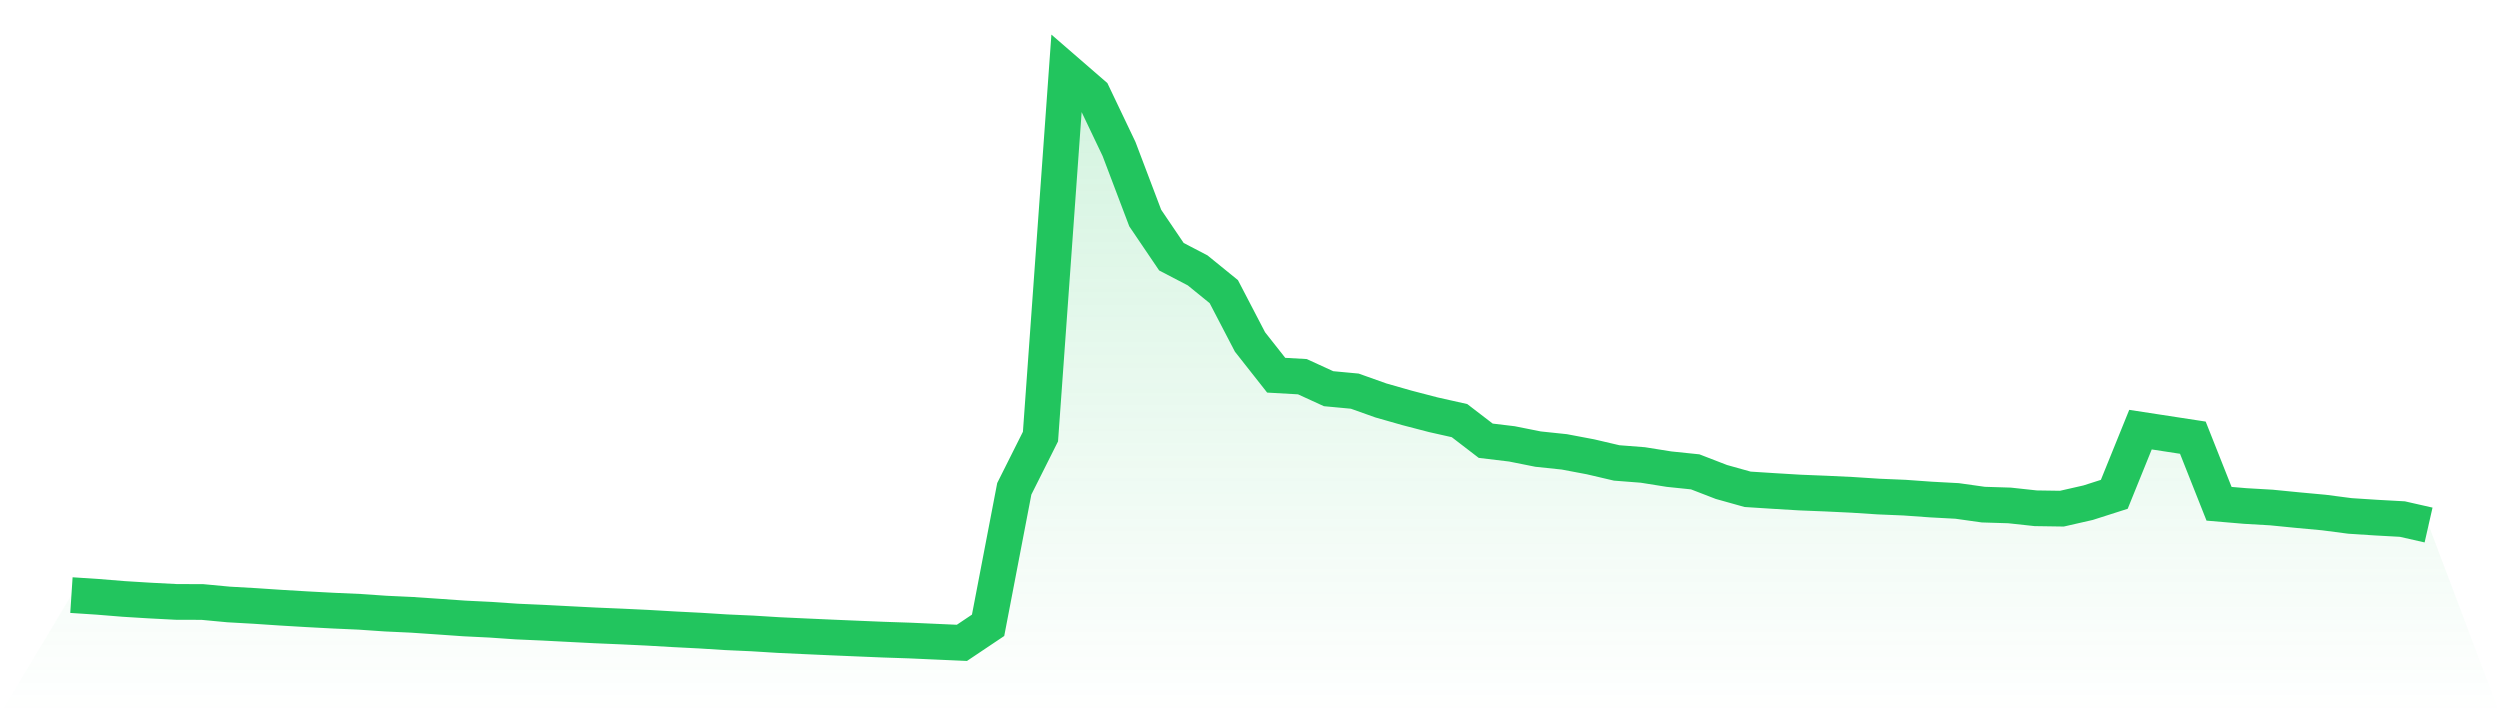
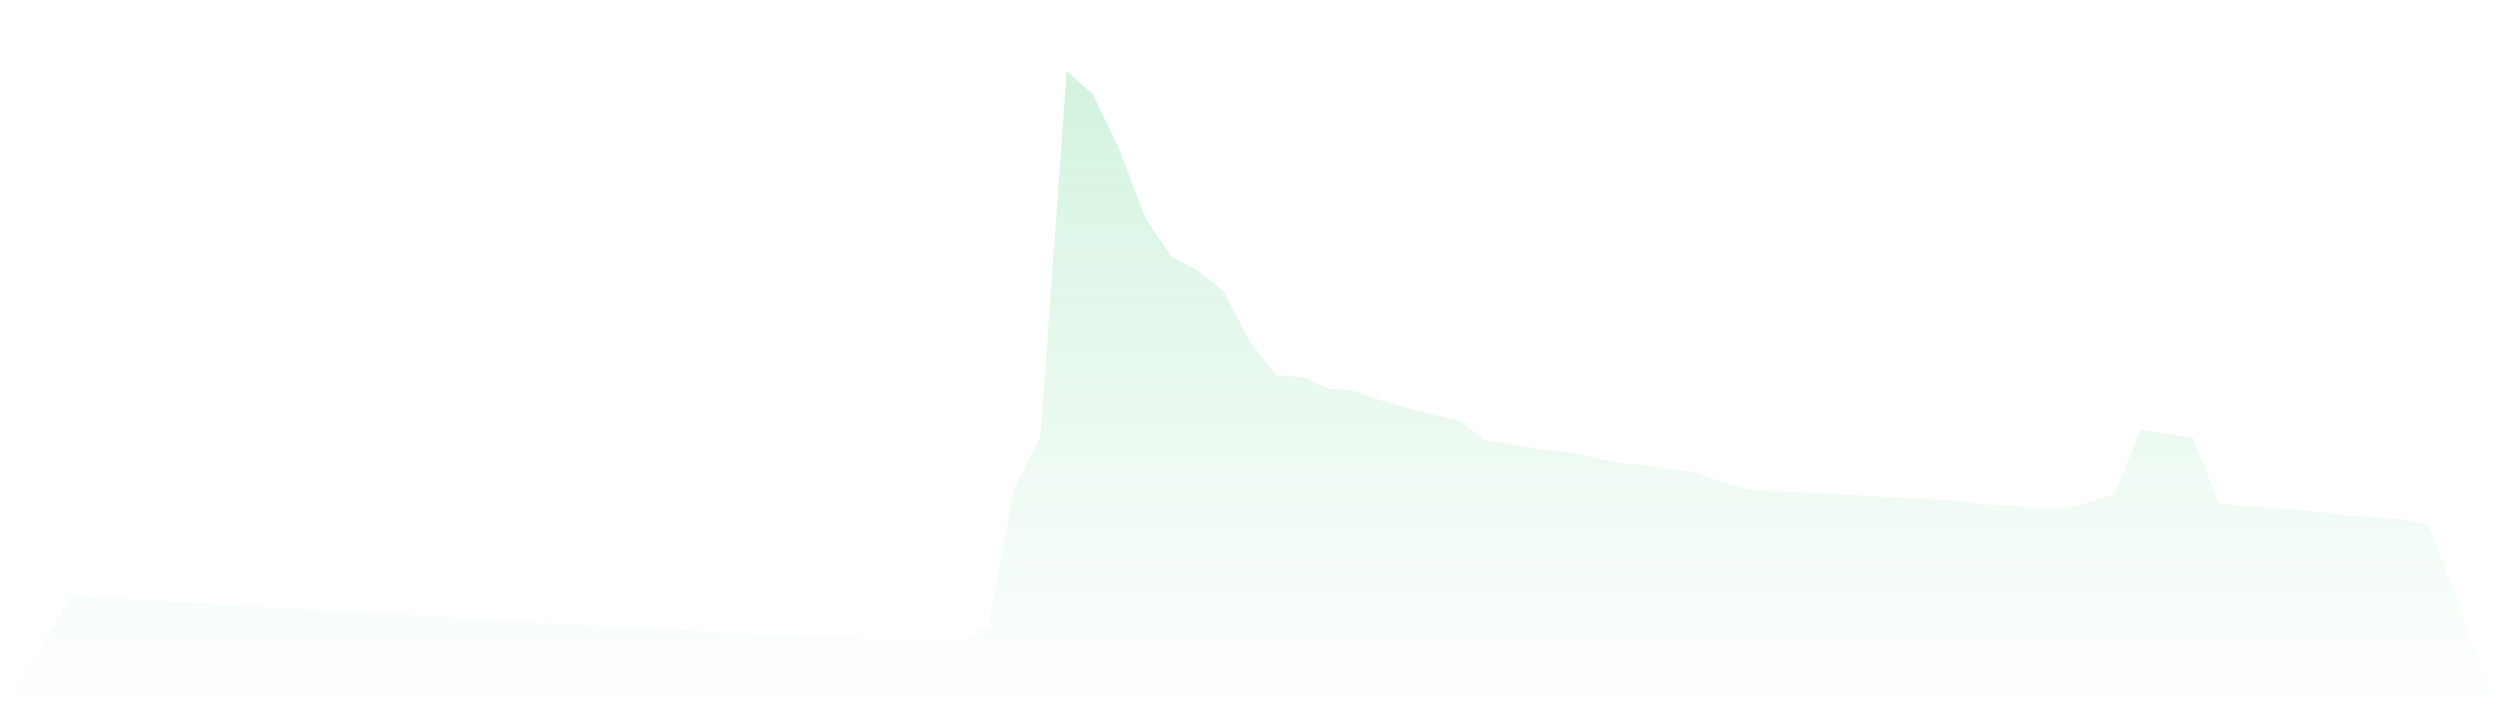
<svg xmlns="http://www.w3.org/2000/svg" viewBox="0 0 140 40">
  <defs>
    <linearGradient id="gradient" x1="0" x2="0" y1="0" y2="1">
      <stop offset="0%" stop-color="#22c55e" stop-opacity="0.2" />
      <stop offset="100%" stop-color="#22c55e" stop-opacity="0" />
    </linearGradient>
  </defs>
  <path d="M4,33.326 L4,33.326 L5.467,33.422 L6.933,33.541 L8.4,33.631 L9.867,33.707 L11.333,33.712 L12.8,33.85 L14.267,33.933 L15.733,34.031 L17.2,34.118 L18.667,34.196 L20.133,34.261 L21.6,34.362 L23.067,34.43 L24.533,34.53 L26,34.633 L27.467,34.705 L28.933,34.806 L30.4,34.871 L31.867,34.947 L33.333,35.022 L34.8,35.084 L36.267,35.154 L37.733,35.239 L39.2,35.314 L40.667,35.406 L42.133,35.472 L43.6,35.563 L45.067,35.631 L46.533,35.697 L48,35.759 L49.467,35.82 L50.933,35.869 L52.4,35.935 L53.867,36 L55.333,35.017 L56.8,27.373 L58.267,24.448 L59.733,4 L61.2,5.271 L62.667,8.345 L64.133,12.211 L65.6,14.377 L67.067,15.141 L68.533,16.332 L70,19.15 L71.467,21.012 L72.933,21.095 L74.4,21.767 L75.867,21.904 L77.333,22.426 L78.8,22.844 L80.267,23.226 L81.733,23.555 L83.2,24.681 L84.667,24.857 L86.133,25.15 L87.6,25.304 L89.067,25.581 L90.533,25.924 L92,26.038 L93.467,26.272 L94.933,26.424 L96.4,26.991 L97.867,27.401 L99.333,27.495 L100.8,27.583 L102.267,27.642 L103.733,27.712 L105.2,27.807 L106.667,27.869 L108.133,27.974 L109.6,28.053 L111.067,28.259 L112.533,28.304 L114,28.463 L115.467,28.485 L116.933,28.151 L118.4,27.682 L119.867,24.06 L121.333,24.285 L122.8,24.51 L124.267,28.211 L125.733,28.336 L127.2,28.421 L128.667,28.566 L130.133,28.701 L131.6,28.892 L133.067,28.987 L134.533,29.068 L136,29.401 L140,40 L0,40 z" fill="url(#gradient)" />
-   <path d="M4,33.326 L4,33.326 L5.467,33.422 L6.933,33.541 L8.4,33.631 L9.867,33.707 L11.333,33.712 L12.8,33.85 L14.267,33.933 L15.733,34.031 L17.2,34.118 L18.667,34.196 L20.133,34.261 L21.6,34.362 L23.067,34.43 L24.533,34.53 L26,34.633 L27.467,34.705 L28.933,34.806 L30.4,34.871 L31.867,34.947 L33.333,35.022 L34.8,35.084 L36.267,35.154 L37.733,35.239 L39.2,35.314 L40.667,35.406 L42.133,35.472 L43.6,35.563 L45.067,35.631 L46.533,35.697 L48,35.759 L49.467,35.82 L50.933,35.869 L52.4,35.935 L53.867,36 L55.333,35.017 L56.8,27.373 L58.267,24.448 L59.733,4 L61.2,5.271 L62.667,8.345 L64.133,12.211 L65.6,14.377 L67.067,15.141 L68.533,16.332 L70,19.15 L71.467,21.012 L72.933,21.095 L74.4,21.767 L75.867,21.904 L77.333,22.426 L78.8,22.844 L80.267,23.226 L81.733,23.555 L83.2,24.681 L84.667,24.857 L86.133,25.15 L87.6,25.304 L89.067,25.581 L90.533,25.924 L92,26.038 L93.467,26.272 L94.933,26.424 L96.4,26.991 L97.867,27.401 L99.333,27.495 L100.8,27.583 L102.267,27.642 L103.733,27.712 L105.2,27.807 L106.667,27.869 L108.133,27.974 L109.6,28.053 L111.067,28.259 L112.533,28.304 L114,28.463 L115.467,28.485 L116.933,28.151 L118.4,27.682 L119.867,24.06 L121.333,24.285 L122.8,24.51 L124.267,28.211 L125.733,28.336 L127.2,28.421 L128.667,28.566 L130.133,28.701 L131.6,28.892 L133.067,28.987 L134.533,29.068 L136,29.401" fill="none" stroke="#22c55e" stroke-width="2" />
</svg>